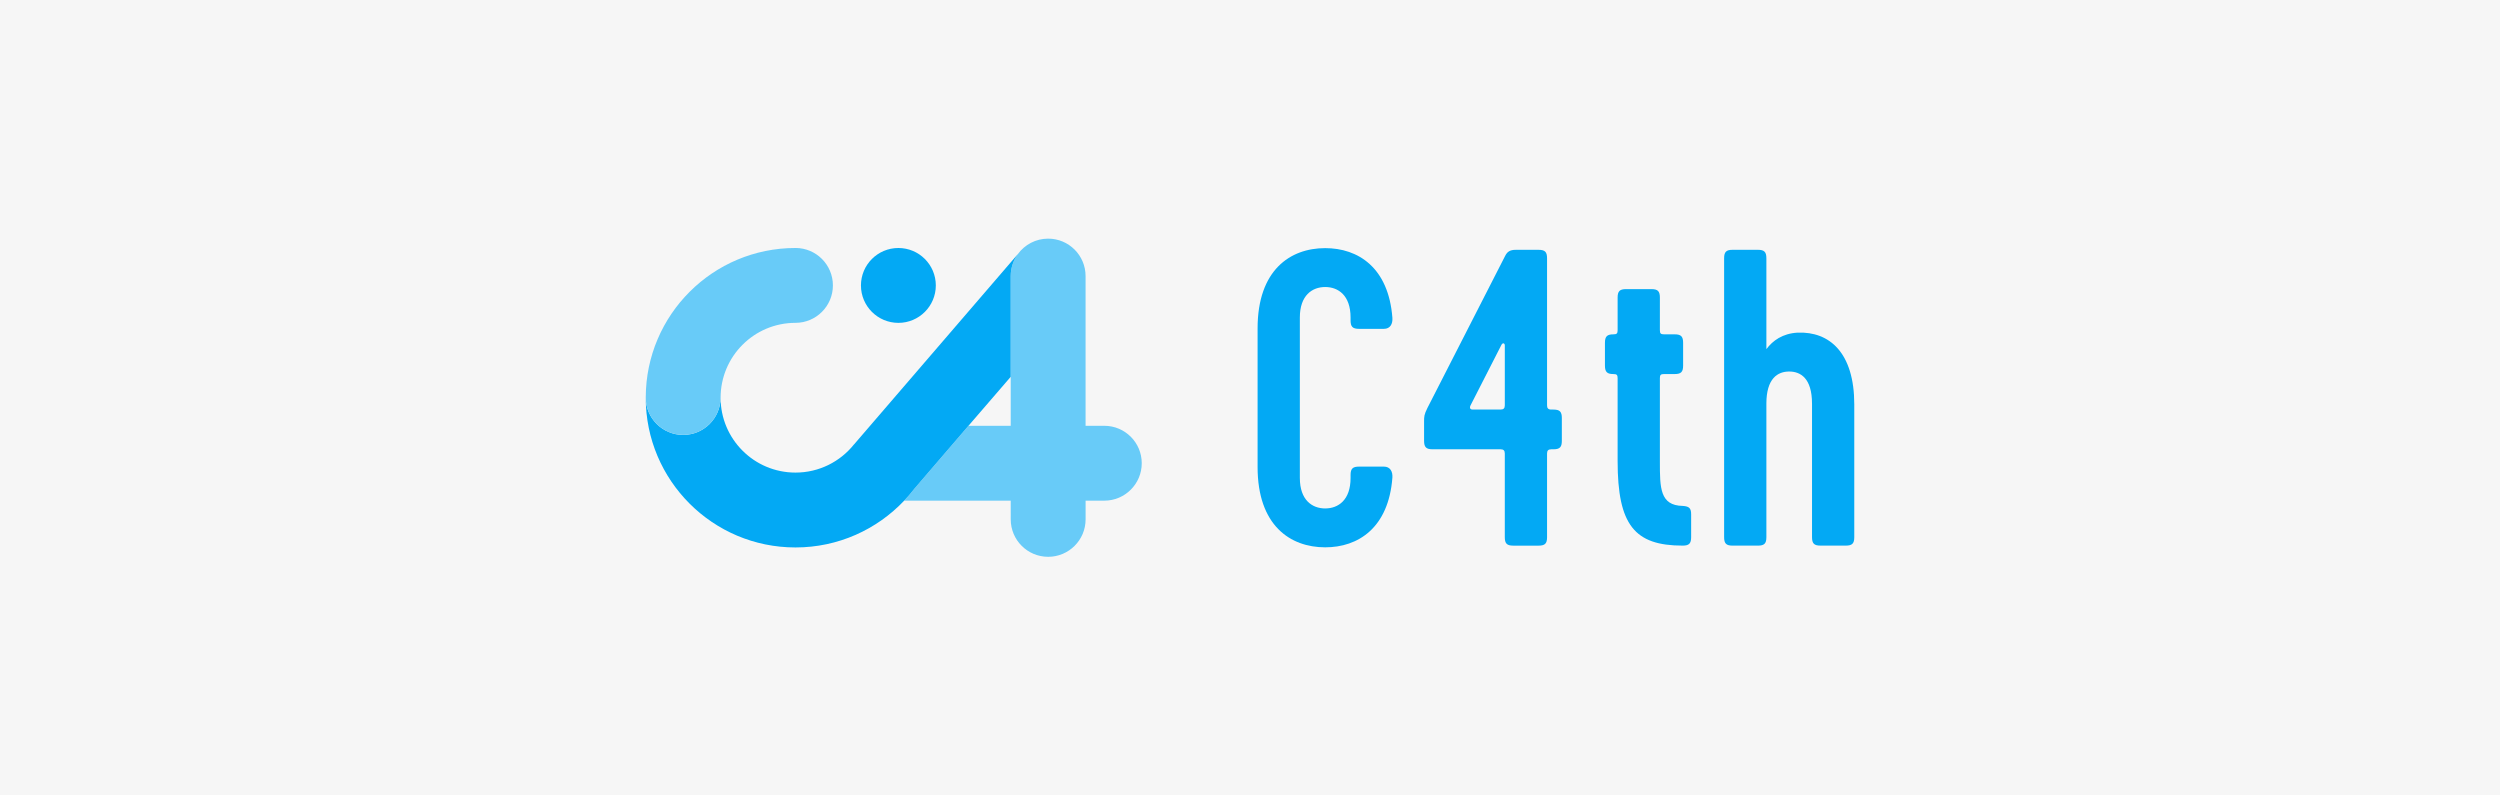
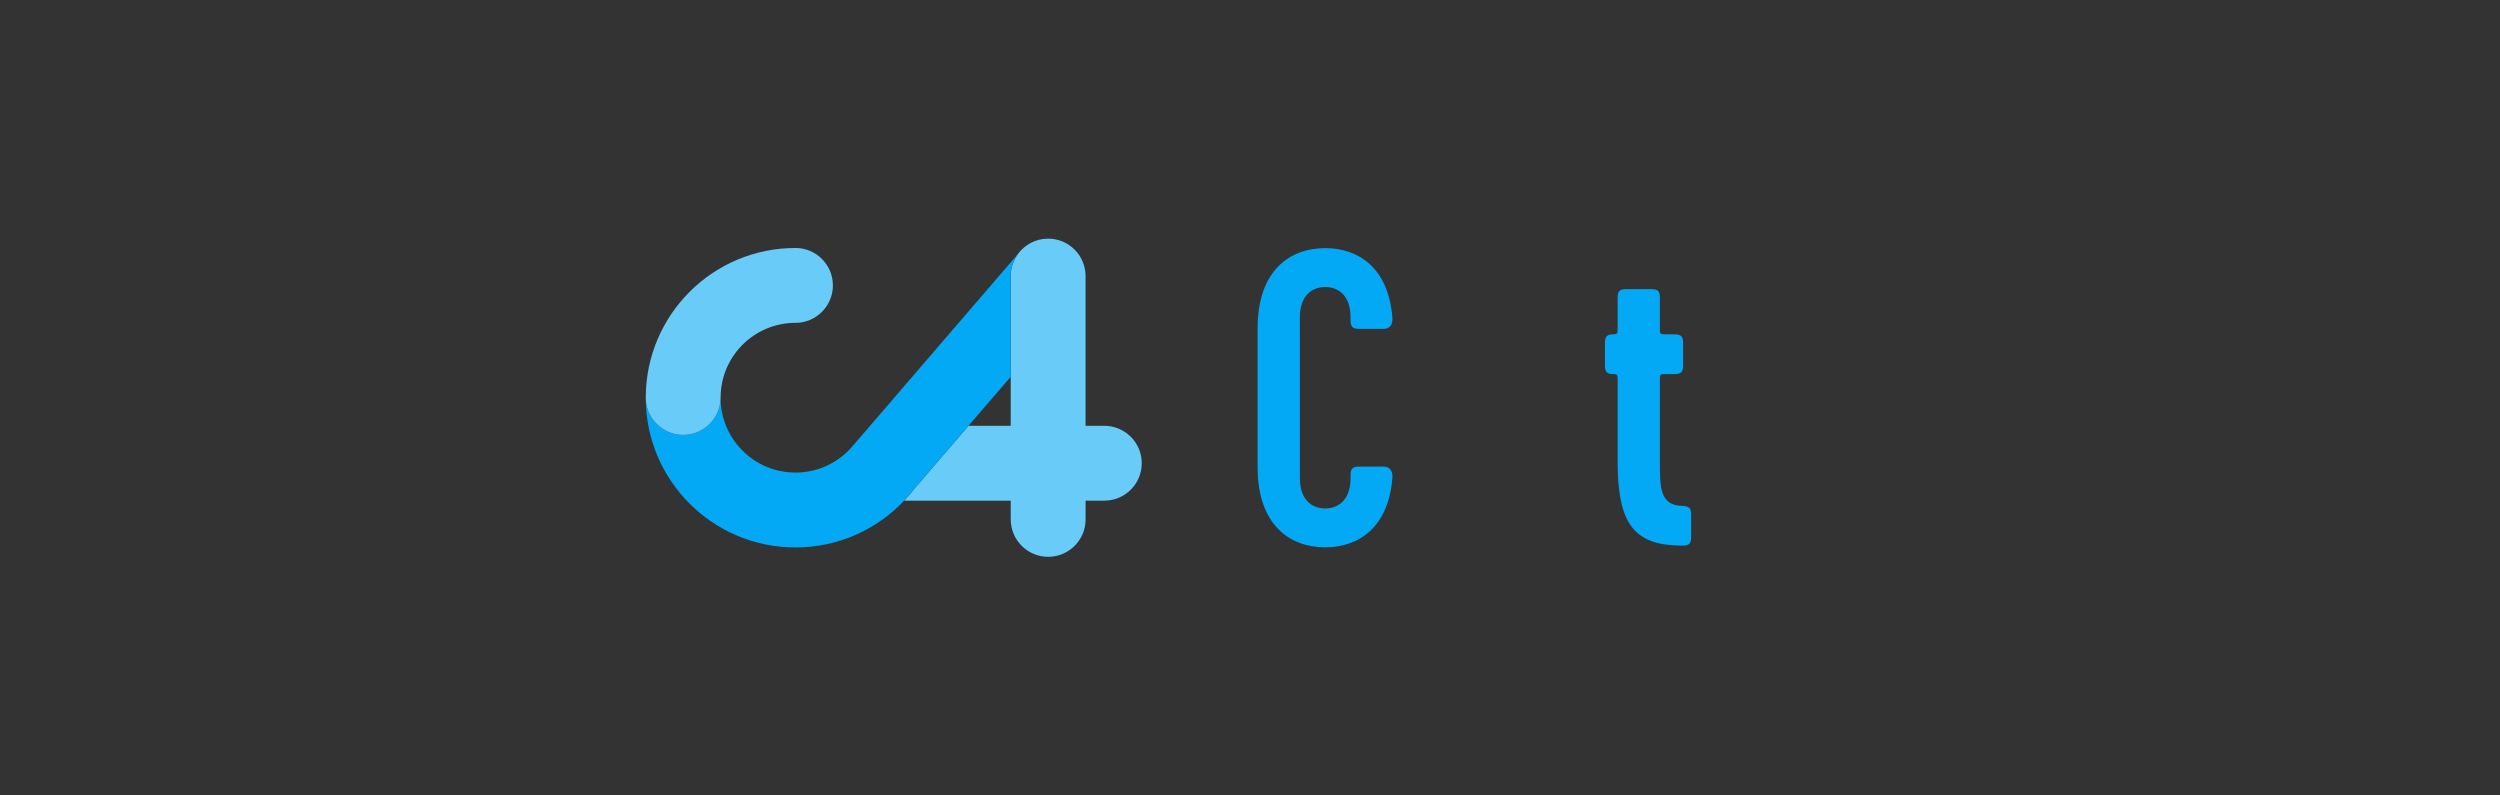
<svg xmlns="http://www.w3.org/2000/svg" width="220" height="70" viewBox="0 0 220 70">
  <rect x="0" y="0" width="220" height="70" fill="#333333" stroke="none" />
  <g id="box">
-     <rect x="75" y="-75.012" width="70" height="220" transform="translate(144.988 -75.012) rotate(90)" fill="#f6f6f6" />
-   </g>
+     </g>
  <g id="logo">
    <g>
      <path d="M116.618,44.743c1.153,0,2.232-.744,2.232-2.677v-.26c0-.559.185-.744.743-.744h2.194c.558,0,.78.446.744.967-.335,4.426-3.012,6.136-5.913,6.136-3.086,0-5.95-1.933-5.95-7.066v-12.198c0-5.132,2.864-7.065,5.95-7.065,2.901,0,5.578,1.711,5.913,6.136.037.52-.186.967-.744.967h-2.194c-.558,0-.743-.186-.743-.744v-.26c0-1.933-1.079-2.677-2.232-2.677s-2.231.744-2.231,2.677v14.132c0,1.933,1.078,2.677,2.231,2.677" fill="#03a9f4" />
-       <path d="M135.397,48.016h-2.231c-.559,0-.744-.186-.744-.743v-7.364c0-.26-.111-.372-.372-.372h-5.987c-.559,0-.744-.186-.744-.744v-1.711c0-.409,0-.595.298-1.189l6.843-13.388c.185-.372.446-.521.929-.521h2.008c.558,0,.744.186.744.744v12.942c0,.224.074.372.372.372h.186c.558,0,.743.186.743.744v2.008c0,.558-.185.744-.743.744h-.186c-.26,0-.372.111-.372.372v7.364c0,.557-.186.743-.744.743M129.41,35.669c-.111.224-.037.372.186.372h2.455c.26,0,.372-.111.372-.372v-5.281c0-.185-.186-.26-.298-.037l-2.715,5.318Z" fill="#03a9f4" />
      <path d="M142.351,33.289c0-.298-.075-.372-.372-.372-.558,0-.744-.186-.744-.744v-2.008c0-.558.186-.744.744-.744.297,0,.372-.074.372-.372v-2.864c0-.558.186-.744.744-.744h2.231c.558,0,.744.186.744.744v2.864c0,.298.074.372.372.372h.929c.558,0,.744.186.744.744v2.008c0,.558-.186.744-.744.744h-.929c-.298,0-.372.074-.372.372v7.363c0,2.268,0,3.831,2.008,3.868.558.037.743.186.743.744v2.008c0,.558-.185.743-.743.743-4.239,0-5.727-1.822-5.727-7.437v-7.289Z" fill="#03a9f4" />
-       <path d="M159.457,35.52c0-2.231-1.004-2.826-2.008-2.826s-2.008.595-2.008,2.826v11.752c0,.557-.185.743-.744.743h-2.231c-.558,0-.744-.186-.744-.743v-24.545c0-.558.186-.744.744-.744h2.231c.559,0,.744.186.744.744v7.996c.558-.744,1.413-1.377,2.752-1.451,2.789-.111,4.983,1.748,4.983,6.322v11.677c0,.557-.186.743-.744.743h-2.231c-.559,0-.744-.186-.744-.743v-11.752Z" fill="#03a9f4" />
-       <path d="M82.352,25.118c0-1.819-1.475-3.294-3.294-3.294s-3.294,1.475-3.294,3.294,1.475,3.294,3.294,3.294,3.294-1.475,3.294-3.294" fill="#03a9f4" />
      <path d="M97.178,37.471h-1.648v-13.177c0-1.819-1.474-3.294-3.293-3.294-1.095,0-2.064.535-2.663,1.356-.032.044-.061.09-.091.135-.339.518-.538,1.136-.54,1.802v13.177h-3.717l-4.759,5.535c-.281.367-.582.718-.899,1.053h9.374l.002,1.647c0,1.819,1.475,3.294,3.294,3.294s3.294-1.475,3.294-3.294v-1.647h1.647c1.819,0,3.294-1.475,3.294-3.294s-1.475-3.294-3.294-3.294" fill="#68cbf8" />
      <path d="M75.153,39.113l-.009.004c-1.207,1.506-3.062,2.471-5.143,2.471-3.639,0-6.589-2.95-6.589-6.589-.012,1.81-1.482,3.273-3.294,3.273s-3.282-1.464-3.294-3.273c0,7.278,5.899,13.177,13.177,13.177,3.767,0,7.164-1.582,9.566-4.117.317-.335.618-.687.9-1.053l4.758-5.536,3.717-4.31v-8.867c.003-.666.2-1.285.541-1.802.029-.045.059-.091.09-.135h0s-14.42,16.757-14.42,16.757Z" fill="#03a9f4" />
      <path d="M70.001,21.823h0c-7.262,0-13.153,5.877-13.175,13.135,0,.007,0,.014,0,.021v.02h0c.011,1.81,1.481,3.273,3.293,3.273s3.282-1.464,3.294-3.273h0c0-3.639,2.949-6.589,6.588-6.589,1.819,0,3.294-1.475,3.294-3.294s-1.475-3.294-3.294-3.294" fill="#68cbf8" />
    </g>
  </g>
</svg>